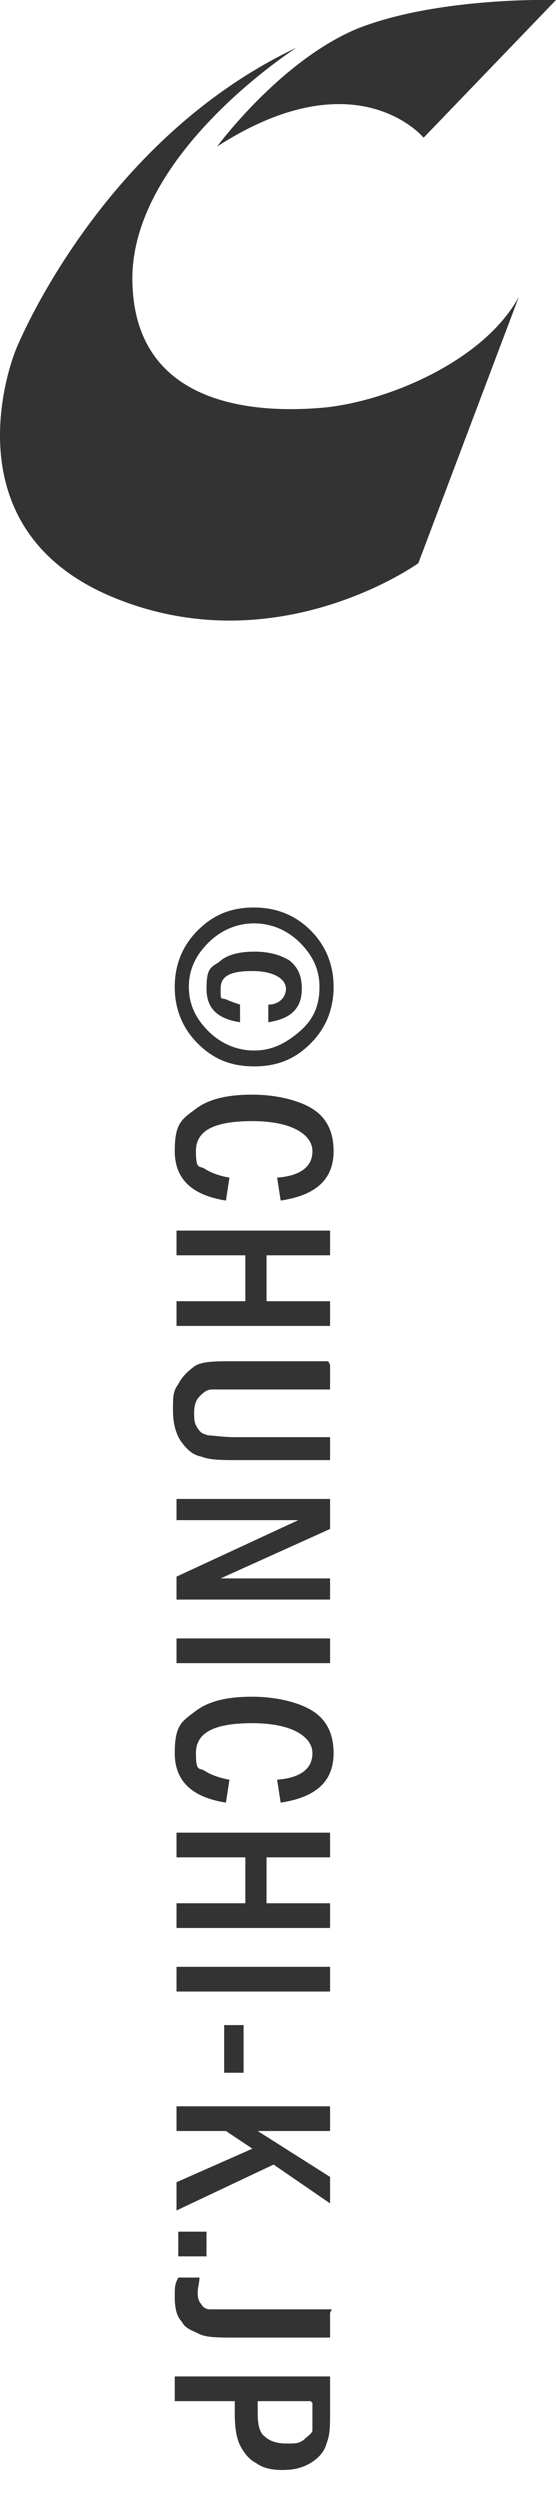
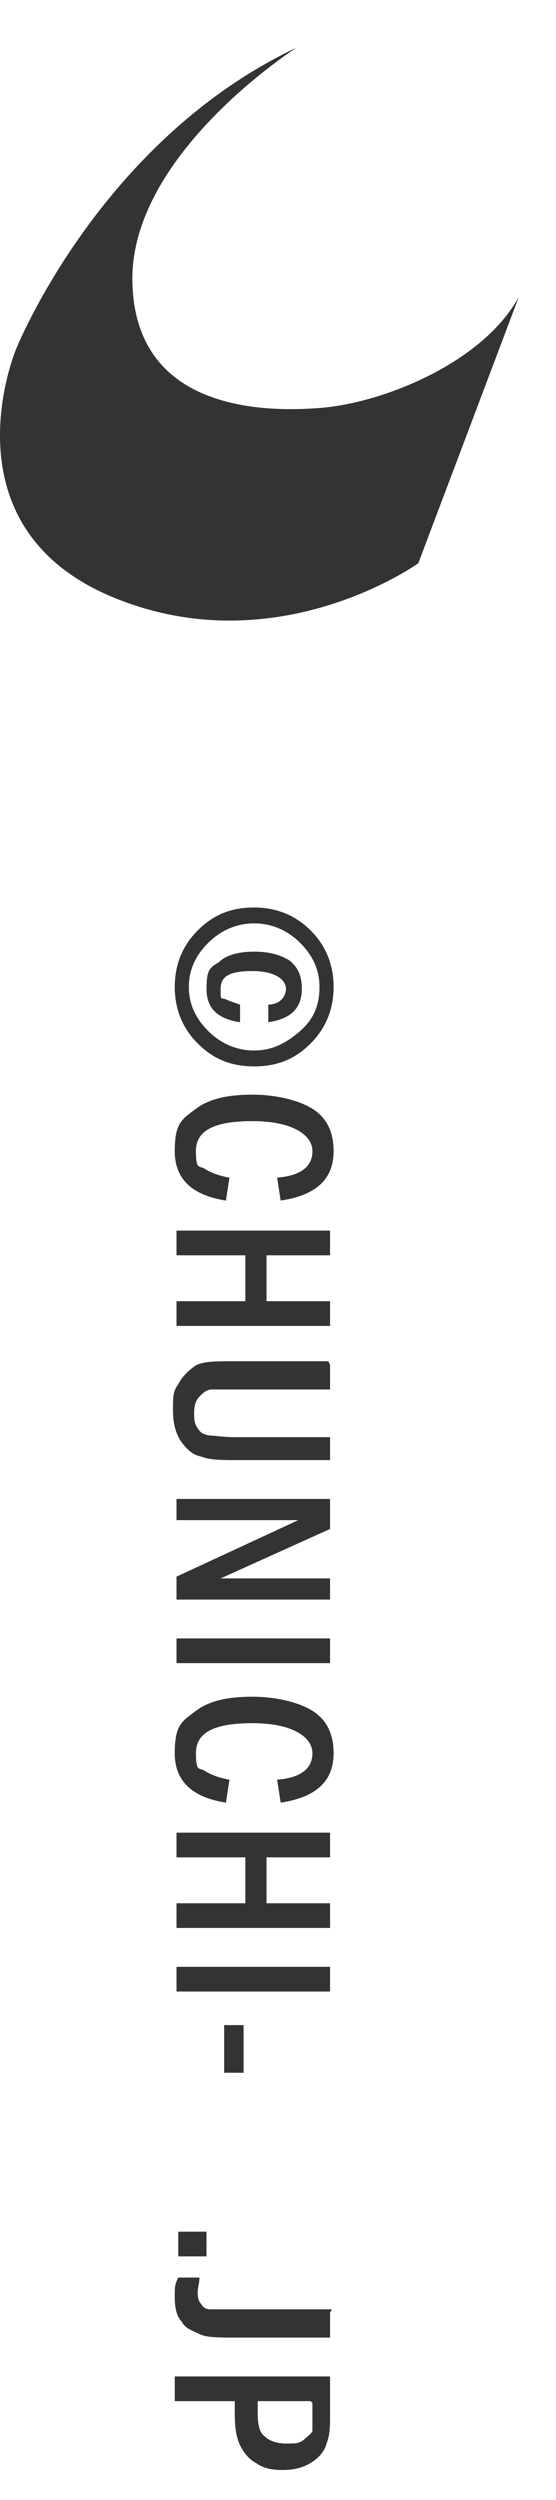
<svg xmlns="http://www.w3.org/2000/svg" id="_レイヤー_2" version="1.1" viewBox="0 0 31.5 141.6">
  <defs>
    <style>
      .st0, .st1 {
        fill: #333;
      }

      .st0, .st2 {
        display: none;
      }
    </style>
  </defs>
  <g id="_レイヤー_1-2">
    <g class="st2">
      <path class="st1" d="M14.8,51.5c.6,0,1.3.1,1.8.4s1.1.6,1.5,1,.8.9,1,1.4.4,1.1.4,1.8c0,1.3-.5,2.4-1.4,3.2-.9.8-2,1.3-3.3,1.3-.7,0-1.3-.1-1.8-.3-.6-.2-1-.5-1.5-1-.4-.4-.8-.9-1-1.5-.2-.5-.4-1.1-.4-1.8,0-.6.1-1.2.4-1.8s.6-1,1-1.4c.4-.4.9-.7,1.5-1s1.2-.3,1.8-.4h0ZM14.8,52.6c-.5,0-1,0-1.4.2-.4.2-.8.4-1.1.7-.4.3-.6.7-.8,1.1-.2.4-.3.9-.3,1.4s0,1,.3,1.4.4.8.8,1.1c.7.6,1.5,1,2.6,1s2-.3,2.6-1c.7-.6,1-1.5,1-2.5,0-1-.3-1.8-1-2.4-.7-.7-1.5-1-2.6-1h0ZM14,58.4s0,0,0,0,0,0,0,0c-1.4-.3-2.2-1-2.2-2.3,0-.4,0-.8.2-1.2.1-.3.4-.6.6-.9.3-.2.6-.4.9-.5s.8-.2,1.2-.2c.9,0,1.6.2,2.2.7.5.5.8,1.1.8,2,0,.6-.2,1.1-.5,1.6-.4.4-.9.7-1.6.8,0,0,0,0,0,0s0,0,0,0v-.9s0,0,0,0c.3,0,.6-.2.8-.4.2-.2.3-.5.3-.9,0-.5-.2-.9-.5-1.2-.4-.3-.8-.4-1.4-.4s-1,.2-1.4.5c-.4.3-.6.7-.6,1.2,0,.3.1.6.3.9.2.2.5.4.8.4,0,0,0,0,0,0v.9h0Z" />
      <path class="st1" d="M12.9,68.8s0,0,0,0c0,0,0,0,0,0-.9-.2-1.5-.6-2-1.2-.2-.3-.4-.6-.5-1s-.2-.7-.2-1.1c0-.7.2-1.3.5-1.8.4-.5.7-.8,1.1-1.1.1,0,.3-.1.4-.2.1,0,.3,0,.5-.1.3,0,1,0,2.1,0s1,0,1.4,0c.4,0,.6,0,.8,0s.3,0,.5.1c.1,0,.3.1.4.2.4.2.8.6,1.1,1.1.4.5.5,1.1.5,1.8s-.3,1.6-.8,2.2c-.5.6-1.2.9-1.9,1.1,0,0,0,0,0,0s0,0,0,0v-1.4s0,0,0,0c.2,0,.3-.1.5-.2.1,0,.3-.2.4-.4.2-.3.4-.6.4-1.1s0-.6-.2-.8-.3-.4-.4-.5c-.1,0-.2-.2-.4-.2s-.3-.1-.4-.1-.4,0-.7,0c-.3,0-.7,0-1.1,0s-.8,0-1.1,0c-.3,0-.5,0-.7,0-.1,0-.3,0-.4.1s-.2.1-.3.2c-.2.1-.3.3-.4.5s-.2.5-.2.8c0,.7.4,1.3,1.2,1.7,0,0,0,0,0,0s0,0,0,0v1.4h0Z" />
      <path class="st1" d="M10.2,75.4c0,0,0,0,0,0h3.9v-3.5h-3.9c0,0,0,0,0,0v-1.4c0,0,0,0,0,0h9.1s0,0,0,0v1.4c0,0,0,0,0,0h-3.8v3.5h3.8s0,0,0,0v1.4c0,0,0,0,0,0h-9.1c0,0,0,0,0,0v-1.4Z" />
      <path class="st1" d="M19.3,79.1s0,0,0,0v1.4s0,0,0,0h-5.9c-.6,0-1.1.2-1.4.5-.3.3-.5.8-.5,1.3s.2.9.5,1.3.8.5,1.4.5h5.9s0,0,0,0v1.4c0,0,0,0,0,0h-6c-1,0-1.8-.3-2.4-1-.6-.6-.9-1.4-.9-2.3s.3-1.7.9-2.3,1.4-1,2.4-1h6Z" />
      <path class="st1" d="M10.2,88s0,0,0,0h9.1s0,0,0,0v1.4c0,0,0,0,0,0h-4.5c.8.6,1.5,1.2,2.3,1.8.8.6,1.5,1.2,2.3,1.8,0,0,0,0,0,0v1.6s0,0,0,0,0,0,0,0l-3.6-2.9c-.9.5-1.8,1.1-2.7,1.6-.9.5-1.8,1.1-2.7,1.6,0,0,0,0,0,0,0,0,0,0,0,0v-1.6s0,0,0,0l4.4-2.4c-.3-.3-.5-.5-.8-.8s-.5-.5-.8-.8h-2.7c0,0,0,0,0,0v-1.4h0Z" />
      <path class="st1" d="M14.8,96.4c.6,0,1,0,1.4,0,.4,0,.6,0,.8,0s.3,0,.5.1c.1,0,.3.1.4.2h0c.4.2.8.6,1.1,1.1.4.5.5,1.1.5,1.8s-.2,1.3-.5,1.8c-.4.5-.7.9-1.1,1.1-.3.2-.6.3-.9.3-.2,0-.4,0-.8,0s-.8,0-1.4,0c-1.1,0-1.8,0-2.1,0-.2,0-.3,0-.5-.1-.1,0-.3-.1-.4-.2-.4-.2-.8-.6-1.1-1.1s-.5-1.1-.5-1.8.2-1.3.5-1.8c.4-.5.7-.8,1.1-1.1h0c.1,0,.3-.1.4-.2.1,0,.3,0,.5-.1s.4,0,.8,0c.4,0,.8,0,1.4,0h0ZM14.8,97.9c-.5,0-.8,0-1.1,0-.3,0-.5,0-.7,0-.1,0-.3,0-.4.1s-.2.1-.3.2c-.2.1-.3.3-.4.5s-.2.5-.2.8,0,.6.2.8.3.4.4.5c.2.2.5.3.7.3.3,0,.9,0,1.8,0s.8,0,1.1,0c.3,0,.5,0,.7,0,.1,0,.3,0,.4-.1s.2-.1.4-.2c0,0,.2-.1.2-.2,0,0,.1-.2.2-.3,0-.1.1-.2.1-.4s0-.3,0-.4c0-.3,0-.6-.2-.8s-.3-.4-.4-.5c-.1,0-.2-.2-.4-.2s-.3-.1-.4-.1-.4,0-.7,0c-.3,0-.7,0-1.1,0h0Z" />
      <path class="st1" d="M19.3,104.9s0,0,0,0v1.4s0,0,0,0h-5.9c-.6,0-1.1.2-1.4.5-.3.3-.5.8-.5,1.3s.2.9.5,1.3.8.5,1.4.5h5.9s0,0,0,0v1.4c0,0,0,0,0,0h-6c-1,0-1.8-.3-2.4-1-.6-.6-.9-1.4-.9-2.3s.3-1.7.9-2.3,1.4-1,2.4-1h6Z" />
      <path class="st1" d="M10.2,113.8c0,0,0,0,0,0h1.3c0,0,0,0,0,0v1.3s0,0,0,0h-1.3c0,0,0,0,0,0v-1.3Z" />
      <path class="st1" d="M12.9,123.7s0,0,0,0c0,0,0,0,0,0-.9-.2-1.5-.6-2-1.2-.2-.3-.4-.6-.5-1s-.2-.7-.2-1.1c0-.7.2-1.3.5-1.8.4-.5.7-.8,1.1-1.1.1,0,.3-.1.4-.2.1,0,.3,0,.5-.1.3,0,1,0,2.1,0s1,0,1.4,0c.4,0,.6,0,.8,0s.3,0,.5.1c.1,0,.3.1.4.2.4.2.8.6,1.1,1.1.4.5.5,1.1.5,1.8s-.3,1.6-.8,2.2c-.5.6-1.2.9-1.9,1.1,0,0,0,0,0,0s0,0,0,0v-1.4s0,0,0,0c.2,0,.3-.1.5-.2.1,0,.3-.2.4-.4.2-.3.4-.6.4-1.1s0-.6-.2-.8-.3-.4-.4-.5c-.1,0-.2-.2-.4-.2s-.3-.1-.4-.1-.4,0-.7,0c-.3,0-.7,0-1.1,0s-.8,0-1.1,0c-.3,0-.5,0-.7,0-.1,0-.3,0-.4.1s-.2.1-.3.2c-.2.1-.3.3-.4.5s-.2.5-.2.8c0,.7.4,1.3,1.2,1.7,0,0,0,0,0,0s0,0,0,0v1.4h0Z" />
      <path class="st1" d="M14.8,124.9c.6,0,1,0,1.4,0,.4,0,.6,0,.8,0s.3,0,.5.1c.1,0,.3.1.4.2h0c.4.2.8.6,1.1,1.1.4.5.5,1.1.5,1.9s-.2,1.3-.5,1.8c-.4.5-.7.9-1.1,1.1-.3.2-.6.3-.9.3-.2,0-.4,0-.8,0s-.8,0-1.4,0c-1.1,0-1.8,0-2.1,0-.2,0-.3,0-.5-.1-.1,0-.3-.1-.4-.2-.4-.2-.8-.6-1.1-1.1s-.5-1.1-.5-1.8.2-1.3.5-1.8c.4-.5.7-.8,1.1-1.1h0c.1,0,.3-.1.4-.2.1,0,.3,0,.5-.1s.4,0,.8,0c.4,0,.8,0,1.4,0h0ZM14.8,126.4c-.5,0-.8,0-1.1,0-.3,0-.5,0-.7,0-.1,0-.3,0-.4.1s-.2.1-.3.2c-.2.1-.3.3-.4.5s-.2.5-.2.8,0,.6.2.8.3.4.4.5c.2.2.5.3.7.4.3,0,.9.1,1.8.1s.8,0,1.1,0c.3,0,.5,0,.7,0,.1,0,.3,0,.4-.1s.2-.1.4-.2c0,0,.2-.1.2-.2,0,0,.1-.2.2-.3,0-.1.1-.2.1-.4s0-.3,0-.4c0-.3,0-.6-.2-.8s-.3-.4-.4-.5c-.1,0-.2-.2-.4-.2s-.3-.1-.4-.1-.4,0-.7,0c-.3,0-.7,0-1.1,0h0Z" />
      <path class="st1" d="M10.2,133.7c0,0,0,0,0,0h9.1s0,0,0,0v1.3s0,0,0,0l-5.8,2.6c1,.4,1.9.8,2.9,1.2s1.9.8,2.9,1.2c0,0,0,0,0,0v1.3c0,0,0,0,0,0h-9.1c0,0,0,0,0,0v-1.4c0,0,0,0,0,0h5.4c-.7-.3-1.4-.6-2.1-.9-.7-.3-1.4-.6-2.1-.9,0,0,0,0,0,0v-1.1s0,0,0,0l4.1-1.8h-5.4c0,0,0,0,0,0v-1.4h0Z" />
    </g>
    <g>
-       <path class="st1" d="M12.3,8.3s3.6-4.9,8-6.7C24.9-.2,31.5,0,31.5,0l-7.5,7.8s-3.8-4.6-11.7.5Z" />
      <path class="st1" d="M16.8,2.7S7.4,8.7,7.5,15.9s7.1,7.5,10.7,7.2c3.6-.3,9.2-2.6,11.2-6.3l-5.7,15.1s-8.2,5.9-17.6,1.8C-3.2,29.6.9,19.8.9,19.8c0,0,4.7-11.8,15.9-17.1Z" />
    </g>
  </g>
  <path class="st0" d="M12.4,8.9s3.6-4.9,8-6.6c4.6-1.8,11.2-1.6,11.2-1.6l-7.5,7.8s-3.8-4.6-11.7.5Z" />
-   <path class="st0" d="M16.8,3.3s-9.4,6.1-9.3,13.3c0,7.2,7.1,7.5,10.7,7.2,3.6-.3,9.2-2.6,11.2-6.3l-5.7,15.1s-8.2,5.9-17.6,1.8C-3.2,30.2.9,20.4.9,20.4c0,0,4.7-11.8,15.9-17.1Z" />
  <g>
    <path class="st1" d="M14.4,51.4c1.2,0,2.3.4,3.2,1.3s1.3,2,1.3,3.2-.4,2.3-1.3,3.2c-.9.9-1.9,1.3-3.2,1.3s-2.3-.4-3.2-1.3c-.9-.9-1.3-2-1.3-3.2s.4-2.3,1.3-3.2,1.9-1.3,3.2-1.3ZM14.4,52.3c-1,0-1.9.4-2.6,1.1-.7.7-1.1,1.5-1.1,2.5s.4,1.8,1.1,2.5,1.6,1.1,2.6,1.1,1.8-.4,2.6-1.1,1.1-1.5,1.1-2.5-.4-1.8-1.1-2.5-1.6-1.1-2.6-1.1ZM13.6,56.9v1c-1.3-.2-1.9-.8-1.9-1.9s.2-1.2.7-1.5c.4-.4,1.1-.6,2-.6s1.5.2,2,.5c.5.4.7.9.7,1.6,0,1.1-.6,1.7-1.9,1.9v-1c.6,0,1-.4,1-.9s-.6-1-1.9-1-1.8.3-1.8,1,0,.5.3.6c.2.1.5.2.8.3Z" />
    <path class="st1" d="M13,66.7l-.2,1.3c-1.9-.3-2.9-1.2-2.9-2.8s.4-1.8,1.2-2.4,1.9-.8,3.2-.8,2.6.3,3.4.8,1.2,1.3,1.2,2.4c0,1.6-1,2.5-3,2.8l-.2-1.3c1.3-.1,2-.6,2-1.5s-1.1-1.7-3.4-1.7-3.2.6-3.2,1.7.2.8.5,1c.3.2.8.4,1.4.5Z" />
    <path class="st1" d="M18.7,69.7v1.4h-3.6v2.6h3.6v1.4h-8.7v-1.4h3.9v-2.6h-3.9v-1.4h8.7Z" />
    <path class="st1" d="M18.7,77.3v1.4h-5.4c-.6,0-1,0-1.3,0-.3,0-.5.2-.7.4s-.3.5-.3.9,0,.6.2.9.3.3.6.4c.3,0,.8.1,1.5.1h5.4v1.3h-5.3c-.8,0-1.5,0-2-.2-.5-.1-.8-.4-1.1-.8-.3-.4-.5-1-.5-1.8s0-1.1.3-1.5c.2-.4.5-.7.9-1s1.2-.3,2.2-.3h5.4Z" />
    <path class="st1" d="M18.7,84.9v1.7l-6.2,2.8h6.2v1.2h-8.7v-1.3l6.9-3.2h-6.9v-1.2h8.7Z" />
    <path class="st1" d="M18.7,92.8v1.4h-8.7v-1.4h8.7Z" />
    <path class="st1" d="M13,100.8l-.2,1.3c-1.9-.3-2.9-1.2-2.9-2.8s.4-1.8,1.2-2.4,1.9-.8,3.2-.8,2.6.3,3.4.8c.8.5,1.2,1.3,1.2,2.4,0,1.6-1,2.5-3,2.8l-.2-1.3c1.3-.1,2-.6,2-1.5s-1.1-1.7-3.4-1.7-3.2.6-3.2,1.7.2.8.5,1c.3.2.8.4,1.4.5Z" />
    <path class="st1" d="M18.7,103.8v1.4h-3.6v2.6h3.6v1.4h-8.7v-1.4h3.9v-2.6h-3.9v-1.4h8.7Z" />
    <path class="st1" d="M18.7,111.4v1.4h-8.7v-1.4h8.7Z" />
    <path class="st1" d="M13.8,114.7v2.7h-1.1v-2.7h1.1Z" />
-     <path class="st1" d="M18.7,119.3v1.4h-4.1l4.1,2.6v1.5l-3.2-2.2-5.5,2.6v-1.6l4.3-1.9-1.5-1h-2.8v-1.4h8.7Z" />
    <path class="st1" d="M11.7,126.4v1.4h-1.6v-1.4h1.6Z" />
    <path class="st1" d="M18.7,131v1.4h-5.4c-.9,0-1.6,0-2-.2s-.8-.3-1-.7c-.3-.3-.4-.8-.4-1.4s0-.7.2-1.1h1.2c0,.3-.1.6-.1.8s0,.5.2.7c.1.2.3.3.5.3.2,0,.7,0,1.5,0h5.4Z" />
    <path class="st1" d="M18.7,134.6v2.1c0,.7,0,1.2-.2,1.7-.1.4-.4.8-.9,1.1s-1,.4-1.6.4-1.1-.1-1.5-.4c-.4-.2-.7-.6-.9-1-.2-.4-.3-1-.3-1.8v-.7h-3.4v-1.4h8.7ZM17.6,136h-3v.7c0,.6.1,1.1.4,1.3.2.2.6.4,1.2.4s.7,0,1-.2c.2-.2.4-.3.5-.5,0-.2,0-.5,0-.9v-.7Z" />
  </g>
</svg>